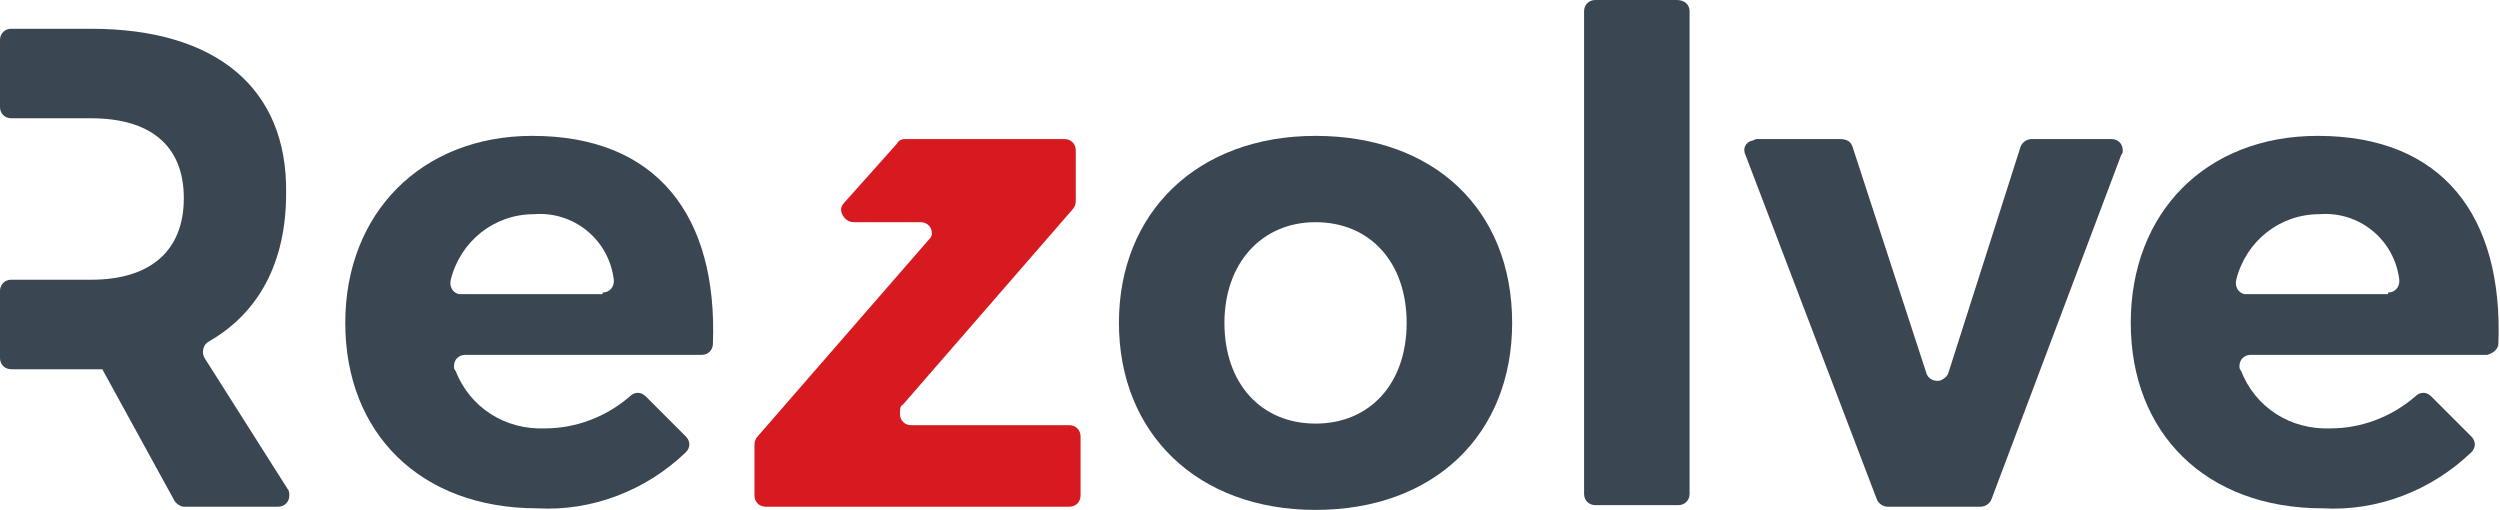
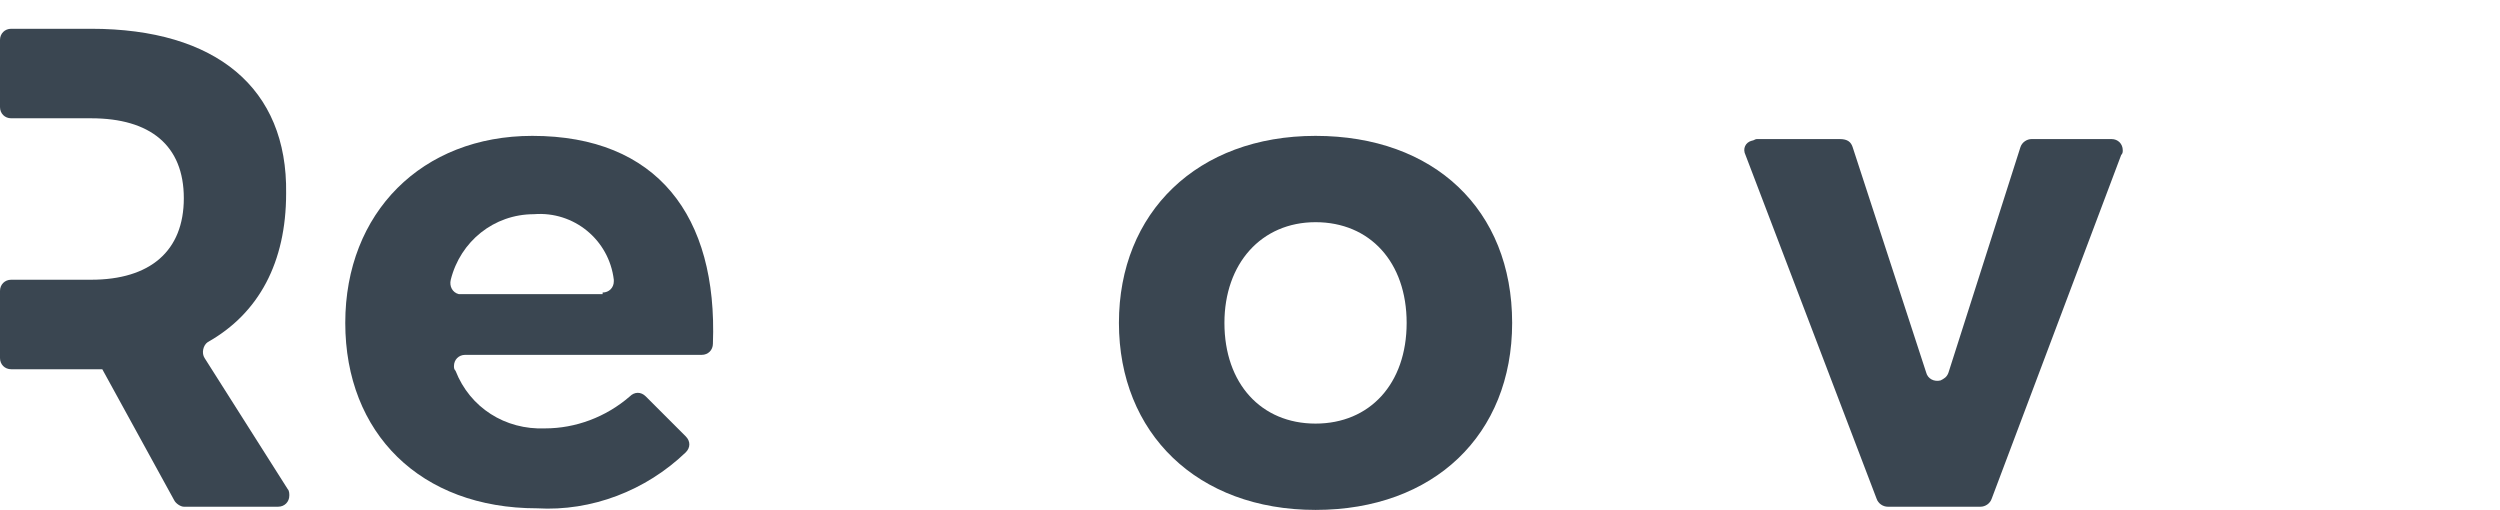
<svg xmlns="http://www.w3.org/2000/svg" version="1.1" id="Layer_1" x="0px" y="0px" viewBox="0 0 156.4 31.9" style="enable-background:new 0 0 156.4 31.9;" xml:space="preserve">
  <style type="text/css">
	.st0{fill:#3a4651;}
	.st1{fill:#d71920;}
</style>
  <title>HYGOR_BUDNY_DA_SILVA.logo</title>
  <g id="Layer_2">
    <g id="Layer_1-2">
      <path class="st0" d="M43.9,22.2H29.1c-0.4,0-0.7,0.3-0.7,0.7c0,0.1,0,0.2,0.1,0.3c0.9,2.3,3.1,3.7,5.6,3.6c1.9,0,3.8-0.7,5.3-2    c0.3-0.3,0.7-0.3,1,0l2.5,2.5c0.3,0.3,0.3,0.7,0,1c-2.5,2.4-5.9,3.7-9.3,3.5c-7.3,0-12-4.7-12-11.6S26.4,8.5,33.3,8.5    c7.8,0,11.6,5,11.3,13C44.6,21.9,44.3,22.2,43.9,22.2z M37.7,18.3c0.4,0,0.7-0.3,0.7-0.7c0,0,0-0.1,0-0.1c-0.3-2.5-2.5-4.3-5-4.1    c-2.5,0-4.6,1.7-5.2,4.1c-0.1,0.4,0.1,0.8,0.5,0.9c0.1,0,0.1,0,0.2,0H37.7z" />
-       <path class="st1" d="M56.5,25.3l10.6-12.2c0.1-0.1,0.2-0.3,0.2-0.5V9.4c0-0.4-0.3-0.7-0.7-0.7h-10c-0.2,0-0.4,0.1-0.5,0.3    l-3.3,3.7c-0.3,0.3-0.2,0.7,0.1,1c0.1,0.1,0.3,0.2,0.5,0.2h4.2c0.4,0,0.7,0.3,0.7,0.7c0,0.2-0.1,0.3-0.2,0.4L47.4,27.3    c-0.1,0.1-0.2,0.3-0.2,0.5v3.2c0,0.4,0.3,0.7,0.7,0.7h19c0.4,0,0.7-0.3,0.7-0.7v-3.7c0-0.4-0.3-0.7-0.7-0.7H57    c-0.4,0-0.7-0.3-0.7-0.7C56.3,25.6,56.3,25.4,56.5,25.3z" />
      <path class="st0" d="M94.6,20.2c0,7-4.9,11.7-12.3,11.7S70,27.1,70,20.2S74.9,8.5,82.3,8.5S94.6,13.1,94.6,20.2z M76.6,20.2    c0,3.8,2.3,6.3,5.7,6.3S88,24,88,20.2s-2.3-6.3-5.7-6.3S76.6,16.5,76.6,20.2L76.6,20.2z" />
-       <path class="st0" d="M105.7,0.7v30.2c0,0.4-0.3,0.7-0.7,0.7h-5.2c-0.4,0-0.7-0.3-0.7-0.7V0.7c0-0.4,0.3-0.7,0.7-0.7h5.1    C105.4,0,105.7,0.3,105.7,0.7C105.7,0.7,105.7,0.7,105.7,0.7z" />
      <path class="st0" d="M115.9,9.2l4.6,14.1c0.1,0.4,0.5,0.6,0.9,0.5c0.2-0.1,0.4-0.2,0.5-0.5l4.5-14.1c0.1-0.3,0.4-0.5,0.7-0.5h5    c0.4,0,0.7,0.3,0.7,0.7c0,0.1,0,0.2-0.1,0.3l-8.1,21.5c-0.1,0.3-0.4,0.5-0.7,0.5h-5.8c-0.3,0-0.6-0.2-0.7-0.5l-8.2-21.5    c-0.2-0.4,0-0.8,0.4-0.9c0.1,0,0.2-0.1,0.3-0.1h5.2C115.6,8.7,115.8,8.9,115.9,9.2z" />
-       <path class="st0" d="M155.6,22.2h-14.8c-0.4,0-0.7,0.3-0.7,0.7c0,0.1,0,0.2,0.1,0.3c0.9,2.3,3.1,3.7,5.6,3.6c1.9,0,3.8-0.7,5.3-2    c0.3-0.3,0.7-0.3,1,0l2.5,2.5c0.3,0.3,0.3,0.7,0,1c-2.5,2.4-5.9,3.7-9.3,3.5c-7.3,0-12-4.7-12-11.6S138,8.5,145,8.5    c7.8,0,11.6,5,11.3,13C156.3,21.8,156,22.1,155.6,22.2z M149.4,18.3c0.4,0,0.7-0.3,0.7-0.7c0,0,0-0.1,0-0.1    c-0.3-2.5-2.5-4.3-5-4.1c-2.5,0-4.6,1.7-5.2,4.1c-0.1,0.4,0.1,0.8,0.5,0.9c0.1,0,0.1,0,0.2,0H149.4z" />
      <path class="st0" d="M12.8,22.4c-0.2-0.3-0.1-0.8,0.2-1c0,0,0,0,0,0c3.2-1.8,4.9-5,4.9-9.3C18,5.5,13.5,1.8,5.7,1.8h-5    C0.3,1.8,0,2.1,0,2.5c0,0,0,0,0,0v4.2c0,0.4,0.3,0.7,0.7,0.7l0,0h5c3.7,0,5.8,1.7,5.8,5s-2.1,5.1-5.8,5.1h-5    c-0.4,0-0.7,0.3-0.7,0.7v4.2c0,0.4,0.3,0.7,0.7,0.7h5.7l4.5,8.2c0.1,0.2,0.4,0.4,0.6,0.4h5.9c0.4,0,0.7-0.3,0.7-0.7    c0-0.1,0-0.3-0.1-0.4L12.8,22.4z" />
    </g>
  </g>
</svg>